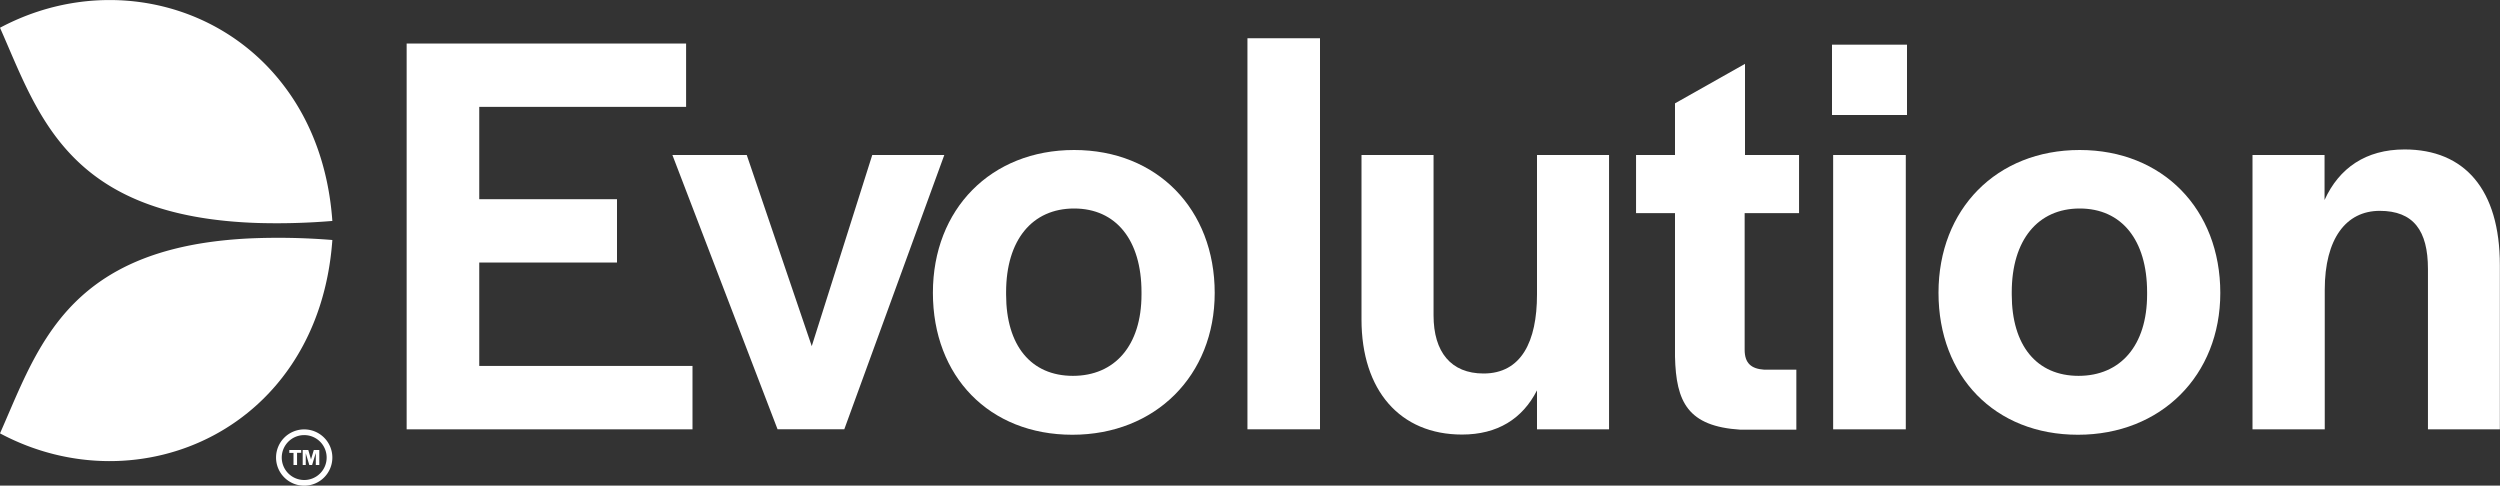
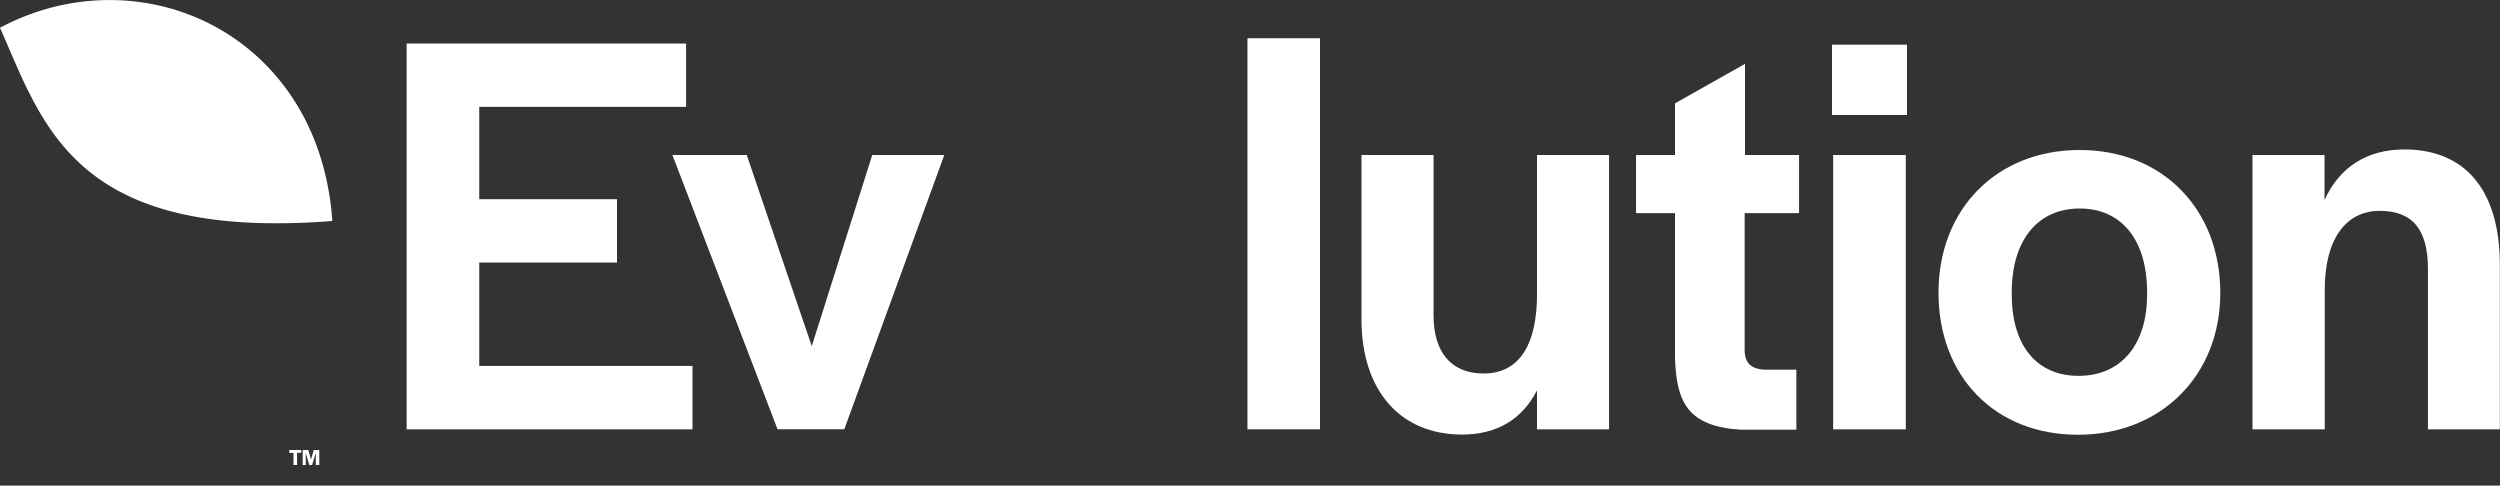
<svg xmlns="http://www.w3.org/2000/svg" id="LOGOs" viewBox="0 0 500 97.12">
  <rect x="0" y="0" width="500" height="97.12" fill="#333333" stroke="none" />
  <defs>
    <style>.cls-1{fill:#fff;}</style>
  </defs>
  <g id="Evolution">
    <path class="cls-1" d="M81.33,8.7h55.89V21.37H95.85V39.84H123.4V52.51H95.85V73.19H138.5V85.86H81.33Z" />
    <path class="cls-1" d="M134.48,31h14.87l13,38.23L174.45,31h14.41l-20,54.85H155.51Z" />
-     <path class="cls-1" d="M186.58,58.55C186.58,41.82,198.2,30,214.82,30s28.12,11.86,28.12,28.59c0,16.5-11.85,28.36-28.47,28.36S186.58,75.29,186.58,58.55Zm41.72.35v-.46c0-10.46-5.12-16.74-13.48-16.74s-13.6,6.28-13.6,16.74v.46c0,10.23,5,16.27,13.36,16.27S228.3,69.13,228.3,58.9Z" />
    <path class="cls-1" d="M249.49,7.65H264V85.86H249.49Z" />
    <path class="cls-1" d="M272.3,63.9V31h14.41V63.08c0,7.32,3.49,11.62,10,11.62,7.55,0,10.69-6.39,10.69-15.8V31h14.41V85.86H307.4V78.07c-2.91,5.7-7.9,8.84-15,8.84C280,86.91,272.3,78.07,272.3,63.9Z" />
    <path class="cls-1" d="M335,71.33V42.63h-7.79V31H335V20.67L349,12.77V31h10.81V42.63H348.93V69.94c0,2.67,1.27,3.83,3.95,4h6.39v12H348.11C337.54,85.28,335.21,80.4,335,71.33Z" />
    <path class="cls-1" d="M366.4,8.93h15V23h-15ZM366.63,31h14.53V85.86H366.63Z" />
    <path class="cls-1" d="M387.7,58.55C387.7,41.82,399.32,30,415.94,30s28.12,11.86,28.12,28.59c0,16.5-11.85,28.36-28.47,28.36S387.7,75.29,387.7,58.55Zm41.72.35v-.46c0-10.46-5.11-16.74-13.48-16.74S402.35,48,402.35,58.44v.46c0,10.23,5,16.27,13.36,16.27S429.42,69.13,429.42,58.9Z" />
    <path class="cls-1" d="M450.5,31h14.41v9c2.9-6.39,8.25-10.11,16-10.11,12,0,19.06,8,19.06,23.12V85.86H485.59V53.79c0-7.67-2.9-11.62-9.64-11.62s-11,5.57-11,15.8V85.86H450.5Z" />
-     <path class="cls-1" d="M49.78,47.69c-22.94,1.14-33.71,9.5-40.44,19.82C5.38,73.58,2.82,80.32,0,86.67,27.83,101.53,63.77,85.86,66.47,48A133.23,133.23,0,0,0,49.78,47.69Z" />
    <path class="cls-1" d="M51.66,44.6a134.35,134.35,0,0,0,14.81-.41c-.78-10.92-4.33-20-9.66-27C43.69-.14,19.8-5,0,5.55,7.74,23,13.53,43.4,51.66,44.6Z" />
-     <path class="cls-1" d="M60.85,96a4.49,4.49,0,1,1,4.48-4.49A4.48,4.48,0,0,1,60.85,96m0-10.12a5.63,5.63,0,1,0,5.62,5.63,5.63,5.63,0,0,0-5.62-5.63" />
    <path class="cls-1" d="M58.7,90.58h-.84V90h2.38v.56h-.83V93H58.7Z" />
    <path class="cls-1" d="M60.54,90h1.12l.54,1.88L62.76,90h1.1V93h-.7V90.59L62.42,93h-.56l-.71-2.36V93h-.61Z" />
  </g>
</svg>